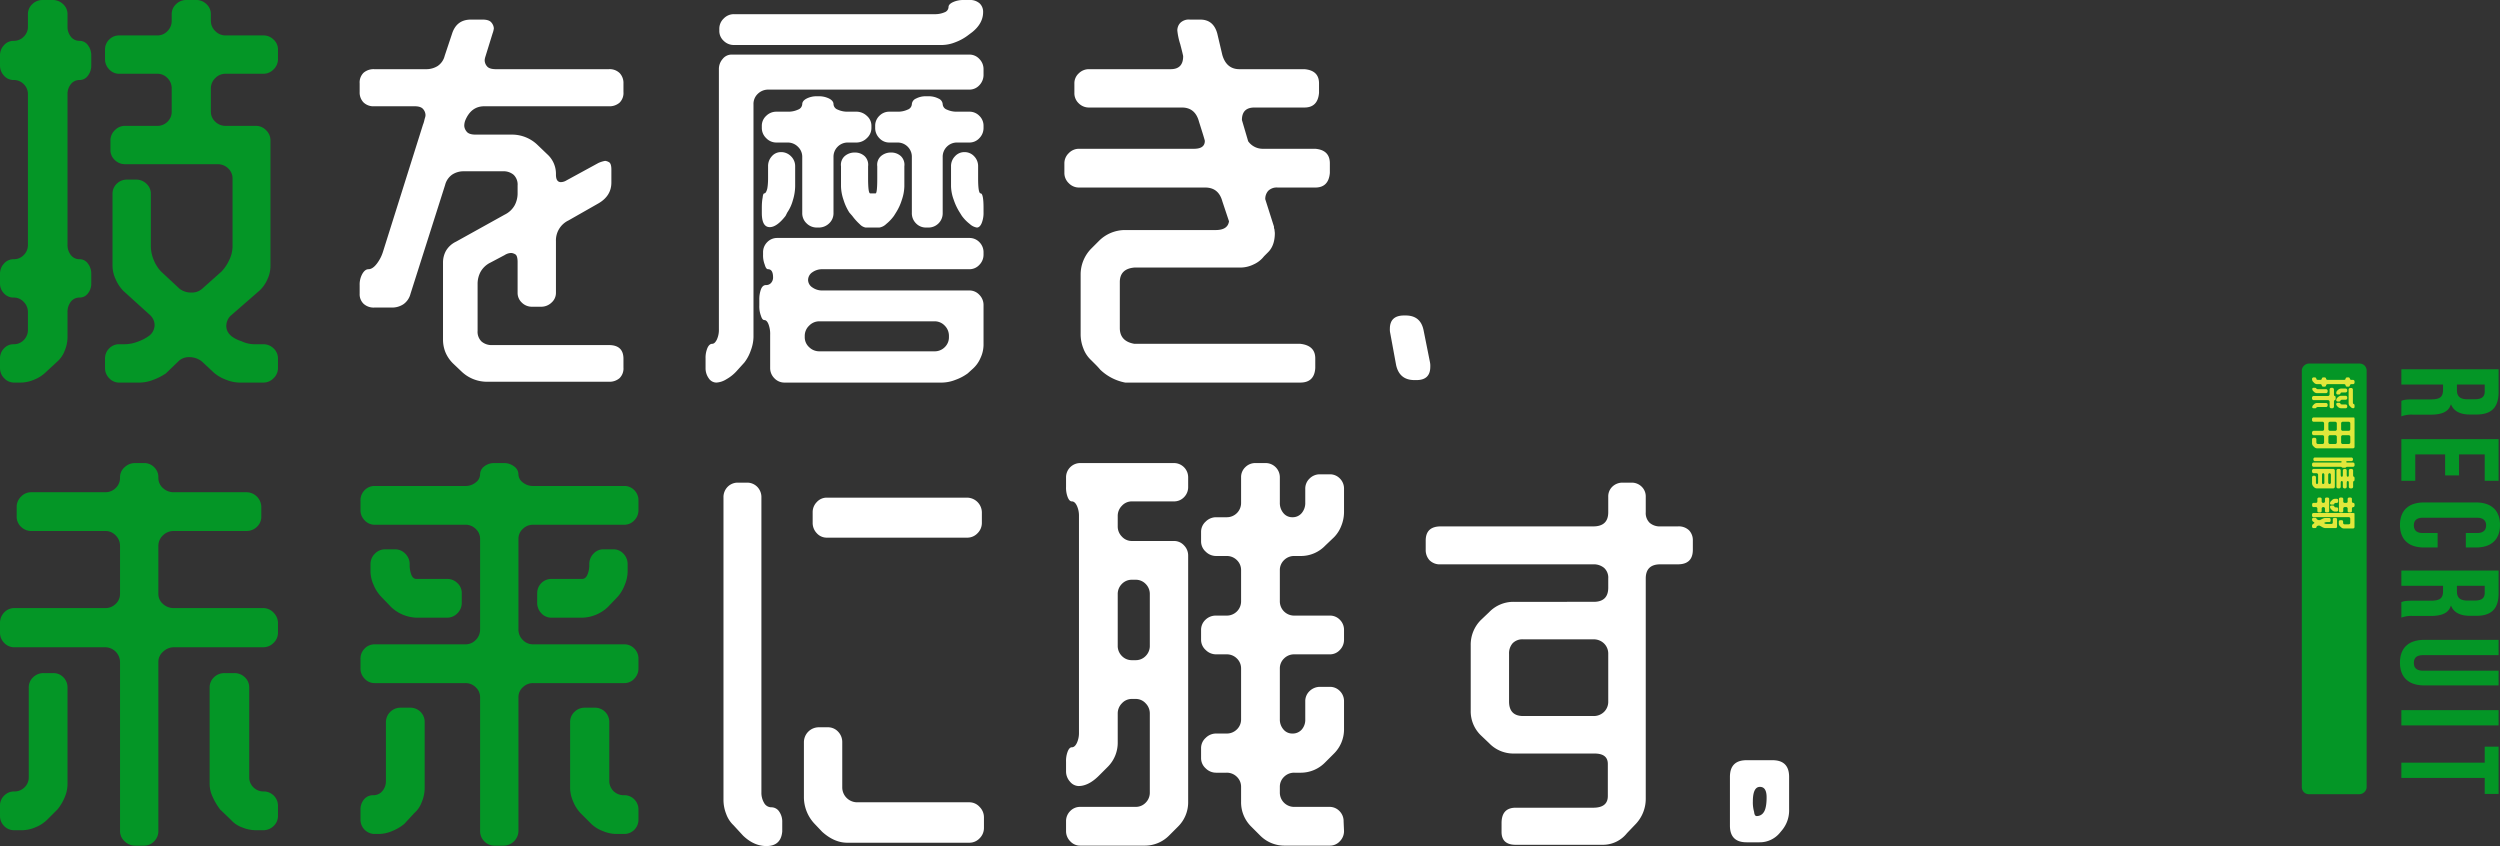
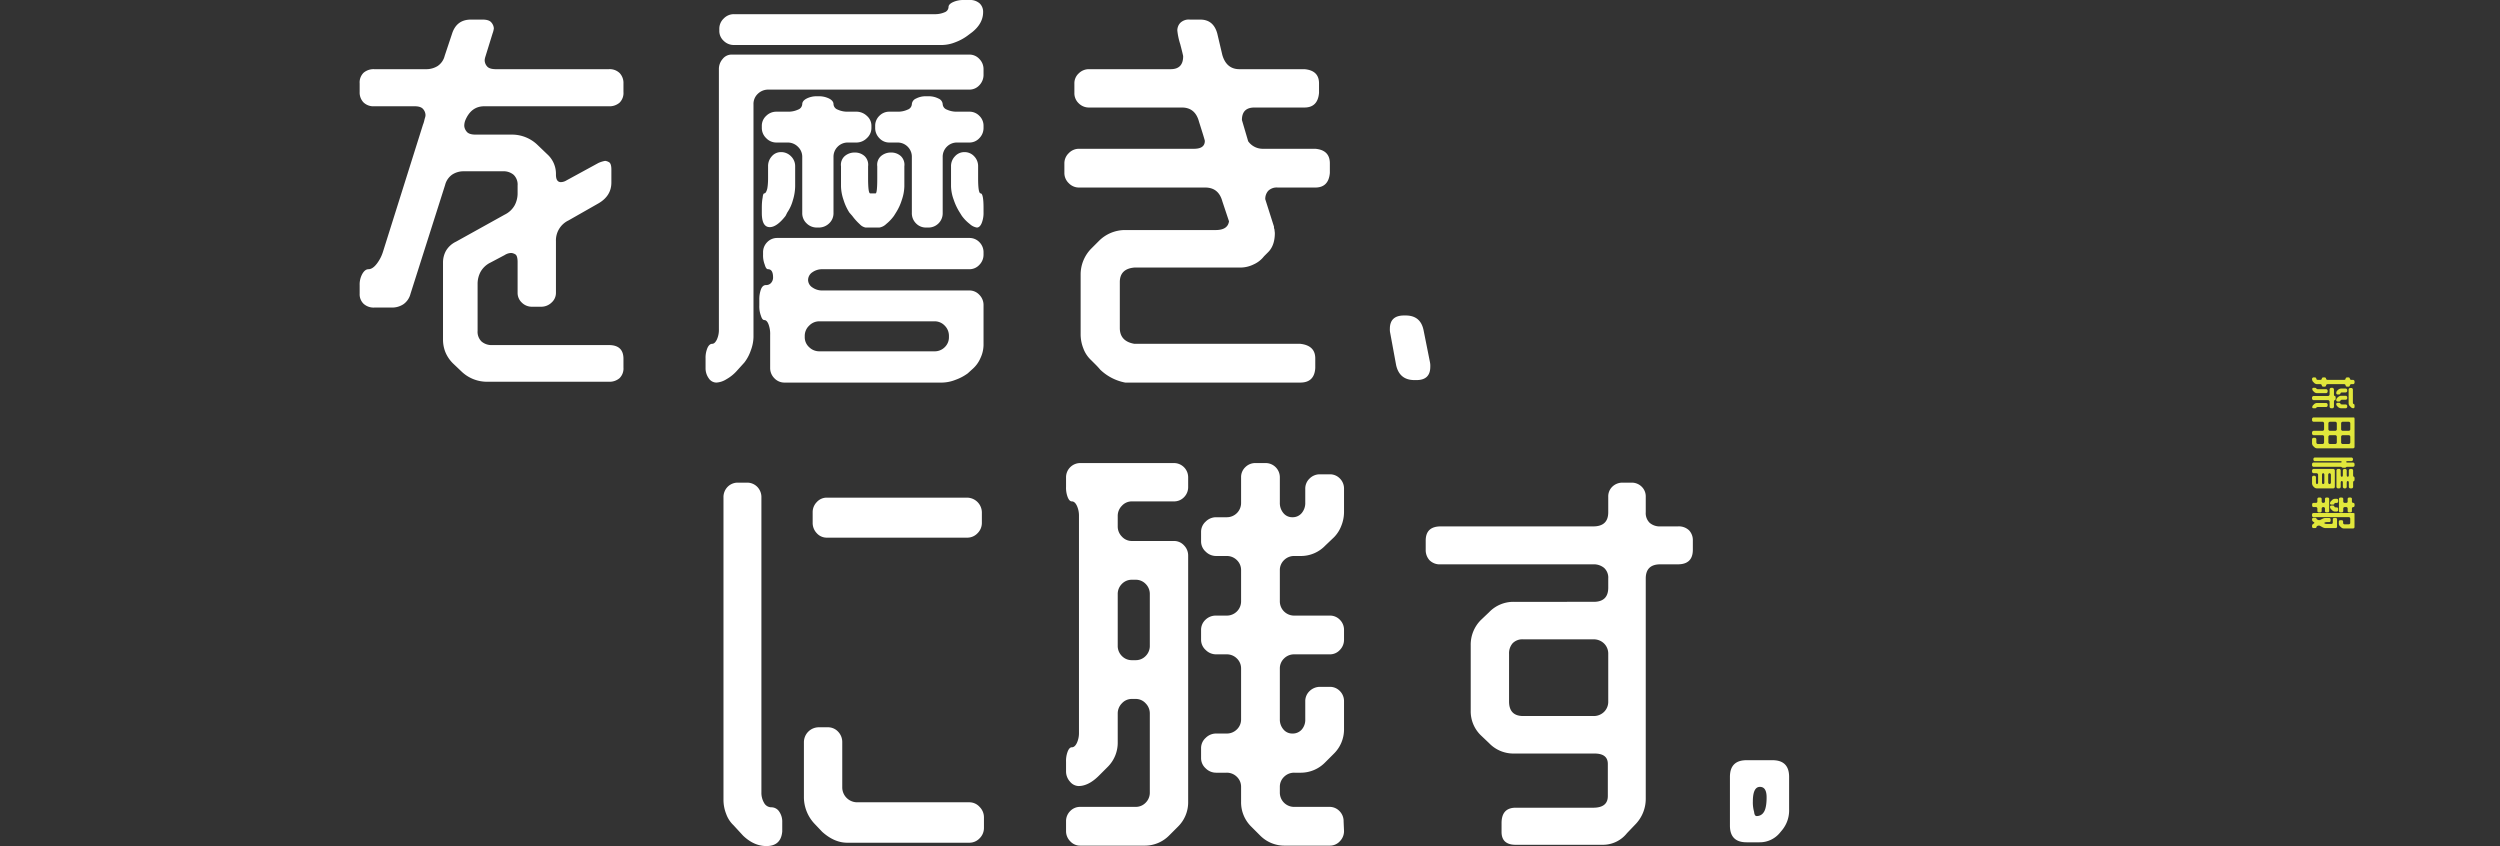
<svg xmlns="http://www.w3.org/2000/svg" id="コンポーネント_10_1" data-name="コンポーネント 10 – 1" width="1079.78" height="365.42" viewBox="0 0 1079.78 365.42">
  <rect x="0" y="0" width="1079.78" height="365.42" fill="#333333" stroke="none" />
  <g id="グループ_602" data-name="グループ 602" transform="translate(-258.82 -498.48)">
    <g id="グループ_57" data-name="グループ 57" transform="translate(2248 345.5) rotate(90)">
-       <path id="パス_18187" data-name="パス 18187" d="M2.46,0h6.6V-18h2.28c3,0,4.14,1.26,4.14,5.16v7.68c0,3.42.24,4.08.6,5.16H22.8a12.369,12.369,0,0,1-.72-5.1v-7.38c0-4.74-1.08-7.86-4.38-8.88v-.12c2.94-1.2,4.32-3.96,4.32-8.28v-2.58c0-6.48-2.94-9.66-9.78-9.66H2.46Zm6.6-24V-36h3c2.34,0,3.36,1.32,3.36,4.32v3.24c0,3.36-1.5,4.44-3.96,4.44ZM32.64,0h18V-6H39.24V-18.9H48.3v-6H39.24V-36h11.4v-6h-18ZM69.72.6c6.36,0,9.72-3.84,9.72-10.32v-5.94H73.2v6.42c0,2.76-1.32,3.84-3.3,3.84s-3.3-1.08-3.3-3.84V-32.7c0-2.76,1.32-3.9,3.3-3.9s3.3,1.14,3.3,3.9v4.86h6.24v-4.44c0-6.48-3.36-10.32-9.72-10.32S60-38.76,60-32.28V-9.72C60-3.24,63.36.6,69.72.6ZM89.4,0H96V-18h2.28c3,0,4.14,1.26,4.14,5.16v7.68c0,3.42.24,4.08.6,5.16h6.72a12.369,12.369,0,0,1-.72-5.1v-7.38c0-4.74-1.08-7.86-4.38-8.88v-.12c2.94-1.2,4.32-3.96,4.32-8.28v-2.58c0-6.48-2.94-9.66-9.78-9.66H89.4ZM96-24V-36h3c2.34,0,3.36,1.32,3.36,4.32v3.24c0,3.36-1.5,4.44-3.96,4.44ZM129.18.6c6.48,0,9.84-3.84,9.84-10.56V-42h-6.36V-9.48c0,3-1.26,4.08-3.36,4.08s-3.36-1.08-3.36-4.08V-42h-6.6V-9.96C119.34-3.24,122.7.6,129.18.6ZM149.7,0h6.6V-42h-6.6Zm22.68,0h6.6V-36h6.9v-6h-20.4v6h6.9Z" transform="translate(310 952)" fill="#049626" />
-       <rect id="長方形_48" data-name="長方形 48" width="186" height="28" rx="3" transform="translate(310 967)" fill="#049626" />
-     </g>
+       </g>
    <path id="パス_18188" data-name="パス 18188" d="M2.92,1.58l.52-.5A1.569,1.569,0,0,0,3.76.55,1.72,1.72,0,0,0,3.9-.08V-1.46a.717.717,0,0,1,.17-.48.5.5,0,0,1,.39-.2.475.475,0,0,0,.38-.2A.775.775,0,0,0,5-2.84V-3.3a.745.745,0,0,0-.16-.48.475.475,0,0,0-.38-.2.5.5,0,0,1-.39-.2.745.745,0,0,1-.17-.5v-7.06a.717.717,0,0,1,.17-.48.5.5,0,0,1,.39-.2.468.468,0,0,0,.38-.21A.786.786,0,0,0,5-13.12v-.44a.775.775,0,0,0-.16-.5.475.475,0,0,0-.38-.2.5.5,0,0,1-.39-.21.756.756,0,0,1-.17-.49v-.64a.655.655,0,0,0-.2-.48.655.655,0,0,0-.48-.2H2.76a.678.678,0,0,0-.5.2.655.655,0,0,0-.2.48v.64a.786.786,0,0,1-.16.49.468.468,0,0,1-.38.21.475.475,0,0,0-.38.2.775.775,0,0,0-.16.5v.44a.786.786,0,0,0,.16.49.468.468,0,0,0,.38.21.475.475,0,0,1,.38.2.745.745,0,0,1,.16.48v7.06a.775.775,0,0,1-.16.5.475.475,0,0,1-.38.2.475.475,0,0,0-.38.2.745.745,0,0,0-.16.48v.46a.775.775,0,0,0,.16.5.475.475,0,0,0,.38.2.475.475,0,0,1,.38.2.745.745,0,0,1,.16.48v1a.775.775,0,0,1-.16.5.475.475,0,0,1-.38.2.475.475,0,0,0-.38.2.775.775,0,0,0-.16.5v.44a.688.688,0,0,0,.2.49.639.639,0,0,0,.48.21h.08a1.76,1.76,0,0,0,.65-.14A1.283,1.283,0,0,0,2.92,1.58Zm6.1-.2a.688.688,0,0,0,.2.49.662.662,0,0,0,.5.21h.42a.618.618,0,0,0,.46-.21.688.688,0,0,0,.2-.49V-4.8a.672.672,0,0,1,.21-.49.672.672,0,0,1,.49-.21h2.12a.672.672,0,0,0,.49-.21.672.672,0,0,0,.21-.49v-.46a.7.7,0,0,0-.21-.5.657.657,0,0,0-.49-.22H11.5a1.113,1.113,0,0,1-.5-.1.3.3,0,0,1-.2-.26.317.317,0,0,0-.2-.27.939.939,0,0,0-.46-.11H9.72a1.028,1.028,0,0,0-.5.11.317.317,0,0,0-.2.27.3.3,0,0,1-.2.26,1.063,1.063,0,0,1-.48.1H6.24a.744.744,0,0,0-.53.22.676.676,0,0,0-.23.5v.46a.645.645,0,0,0,.23.49.763.763,0,0,0,.53.21h2.1a.639.639,0,0,1,.48.21.688.688,0,0,1,.2.49Zm-3.04.6a1.358,1.358,0,0,0,.96-.46l.34-.34A1.69,1.69,0,0,0,7.64.62a1.685,1.685,0,0,0,.14-.64V-3.96a.662.662,0,0,0-.21-.5.712.712,0,0,0-.51-.2H6.78a.678.678,0,0,0-.5.2.678.678,0,0,0-.2.5V-.48a1.288,1.288,0,0,1-.1.5q-.08.2-.2.2t-.2.2a1.288,1.288,0,0,0-.1.5v.46Q5.48,1.98,5.98,1.98Zm6.56-.8.34.34a1.368,1.368,0,0,0,.94.48q.5,0,.5-.62V.92a1.768,1.768,0,0,0-.06-.5q-.08-.2-.18-.2-.16,0-.23-.2a1.531,1.531,0,0,1-.07-.5V-3.96a.662.662,0,0,0-.21-.5.688.688,0,0,0-.49-.2h-.3a.738.738,0,0,0-.53.2.662.662,0,0,0-.21.5V-.02a1.685,1.685,0,0,0,.14.64A1.69,1.69,0,0,0,12.54,1.18Zm.82-15.4.48-.46a1.562,1.562,0,0,0,.46-1.02q0-.58-.68-.58h-.44a1.113,1.113,0,0,0-.5.1.3.3,0,0,0-.2.26.3.3,0,0,1-.2.26,1.113,1.113,0,0,1-.5.1H6.26a.688.688,0,0,0-.49.2.662.662,0,0,0-.21.5v.44a.662.662,0,0,0,.21.5.688.688,0,0,0,.49.2h5.92a1.76,1.76,0,0,0,.65-.14A1.283,1.283,0,0,0,13.36-14.22ZM6.62-8.86a1.492,1.492,0,0,0,1.08.48.592.592,0,0,0,.66-.68V-9.5a.861.861,0,0,0-.13-.48.371.371,0,0,0-.31-.2.369.369,0,0,1-.31-.21.912.912,0,0,1-.13-.49v-1.54a.672.672,0,0,0-.21-.49.672.672,0,0,0-.49-.21H6.5a.672.672,0,0,0-.49.21.672.672,0,0,0-.21.49v1.92a1.915,1.915,0,0,0,.13.64,1.721,1.721,0,0,0,.33.58ZM9.38-9.3l.36.44a1.5,1.5,0,0,0,.53.35,1.536,1.536,0,0,0,.57.15.5.5,0,0,0,.39-.2.745.745,0,0,0,.17-.5V-9.5a1.049,1.049,0,0,0-.1-.49.3.3,0,0,0-.26-.19q-.16,0-.28-.21a.971.971,0,0,1-.12-.49v-1.54a.688.688,0,0,0-.2-.49.763.763,0,0,0-.58-.21H9.62a.662.662,0,0,0-.5.21.688.688,0,0,0-.2.49v1.92a1.876,1.876,0,0,0,.13.65A1.509,1.509,0,0,0,9.38-9.3Zm3.12.94a1.2,1.2,0,0,0,.52-.15,1.6,1.6,0,0,0,.48-.35l.38-.42a1.967,1.967,0,0,0,.31-.58,1.915,1.915,0,0,0,.13-.64v-1.92a.688.688,0,0,0-.2-.49.662.662,0,0,0-.5-.21h-.26a.672.672,0,0,0-.49.21.672.672,0,0,0-.21.49v1.54a1.113,1.113,0,0,1-.1.5.3.3,0,0,1-.26.2.277.277,0,0,0-.25.19,1.149,1.149,0,0,0-.09.49v.44a.775.775,0,0,0,.16.5A.475.475,0,0,0,12.5-8.36ZM18.96,2.08h.48a.662.662,0,0,0,.5-.21.688.688,0,0,0,.2-.49v-3.8a.688.688,0,0,1,.2-.49.662.662,0,0,1,.5-.21h2.54a.639.639,0,0,1,.48.21.688.688,0,0,1,.2.49v3.8a.657.657,0,0,0,.22.49.7.7,0,0,0,.5.21h.46a.672.672,0,0,0,.49-.21.672.672,0,0,0,.21-.49v-3.8a.688.688,0,0,1,.2-.49.639.639,0,0,1,.48-.21h2.44a.662.662,0,0,1,.5.21.688.688,0,0,1,.2.49V-.48a.678.678,0,0,1-.2.5.678.678,0,0,1-.5.2H27.74a.655.655,0,0,0-.48.2.678.678,0,0,0-.2.5v.46a.688.688,0,0,0,.2.49.639.639,0,0,0,.48.21h1.7a1.685,1.685,0,0,0,.64-.14,1.69,1.69,0,0,0,.56-.36l.5-.52a1.4,1.4,0,0,0,.34-.53,1.72,1.72,0,0,0,.14-.63V-15.6a.693.693,0,0,0-.18-.48.591.591,0,0,0-.46-.2H18.96a1.292,1.292,0,0,0-.48.08q-.2.08-.2.2V1.38a.688.688,0,0,0,.2.49A.639.639,0,0,0,18.96,2.08Zm1.18-13.26v-2.56a.688.688,0,0,1,.2-.49.662.662,0,0,1,.5-.21h2.54a.639.639,0,0,1,.48.21.688.688,0,0,1,.2.49v2.56a.678.678,0,0,1-.2.5.655.655,0,0,1-.48.2H20.84a.678.678,0,0,1-.5-.2A.678.678,0,0,1,20.14-11.18Zm6.48.7a.655.655,0,0,1-.48-.2.678.678,0,0,1-.2-.5v-2.56a.688.688,0,0,1,.2-.49.639.639,0,0,1,.48-.21h2.44a.662.662,0,0,1,.5.21.688.688,0,0,1,.2.49v2.56a.678.678,0,0,1-.2.5.678.678,0,0,1-.5.2Zm-6.48,4.8V-7.92a.688.688,0,0,1,.2-.49.662.662,0,0,1,.5-.21h2.54a.639.639,0,0,1,.48.21.688.688,0,0,1,.2.49v2.24a.678.678,0,0,1-.2.5.655.655,0,0,1-.48.2H20.84a.678.678,0,0,1-.5-.2A.678.678,0,0,1,20.14-5.68Zm6.48.7a.655.655,0,0,1-.48-.2.678.678,0,0,1-.2-.5V-7.92a.688.688,0,0,1,.2-.49.639.639,0,0,1,.48-.21h2.44a.662.662,0,0,1,.5.21.688.688,0,0,1,.2.49v2.24a.678.678,0,0,1-.2.5.678.678,0,0,1-.5.2ZM36.26,1.5h.2a.678.678,0,0,0,.5-.2.655.655,0,0,0,.2-.48V-10.06a1.113,1.113,0,0,1,.1-.5q.1-.18.2-.18.14,0,.22.18a1.176,1.176,0,0,1,.08.5V1.38a.688.688,0,0,0,.2.49.662.662,0,0,0,.5.21h.46a.639.639,0,0,0,.48-.21.688.688,0,0,0,.2-.49V-10.06q0-.7.2-.7.08,0,.14-.2a1.9,1.9,0,0,0,.06-.5v-.46a1.768,1.768,0,0,0-.06-.5q-.06-.2-.14-.2-.2,0-.2-.7V-15.6a.655.655,0,0,0-.2-.48.655.655,0,0,0-.48-.2h-.46a.678.678,0,0,0-.5.2.655.655,0,0,0-.2.48v2.28a1.176,1.176,0,0,1-.08.5q-.08.18-.22.18-.12,0-.2-.2a1.063,1.063,0,0,1-.1-.48V-14.9a.688.688,0,0,0-.2-.49.662.662,0,0,0-.5-.21h-.2a.639.639,0,0,0-.48.21.688.688,0,0,0-.2.49V.82a.655.655,0,0,0,.2.48A.655.655,0,0,0,36.26,1.5ZM41.2-8.46h7.04a.639.639,0,0,0,.48-.21.688.688,0,0,0,.2-.49v-.46a.655.655,0,0,0-.2-.48.655.655,0,0,0-.48-.2h-1.8a.9.9,0,0,1-.5-.13.4.4,0,0,1-.2-.35.355.355,0,0,1,.2-.33,1.028,1.028,0,0,1,.5-.11h1.8a.626.626,0,0,0,.48-.22.723.723,0,0,0,.2-.5v-.26a.678.678,0,0,0-.2-.5.655.655,0,0,0-.48-.2h-1.8a.912.912,0,0,1-.49-.13.369.369,0,0,1-.21-.31.377.377,0,0,1,.2-.34.957.957,0,0,1,.5-.12h1.8a.639.639,0,0,0,.48-.21.712.712,0,0,0,.2-.51v-.44a.678.678,0,0,0-.2-.5.655.655,0,0,0-.48-.2h-1.8a1.128,1.128,0,0,1-.49-.1q-.21-.1-.21-.22,0-.14-.2-.22a1.292,1.292,0,0,0-.48-.08h-.48a1.292,1.292,0,0,0-.48.08q-.2.08-.2.22,0,.12-.21.22a1.179,1.179,0,0,1-.51.1H41.2a.655.655,0,0,0-.48.2.678.678,0,0,0-.2.5v.44a.712.712,0,0,0,.2.51.639.639,0,0,0,.48.21h1.98a1,1,0,0,1,.52.12.377.377,0,0,1,.2.34.369.369,0,0,1-.21.31.951.951,0,0,1-.51.13H41.2a.655.655,0,0,0-.48.2.678.678,0,0,0-.2.5v.26a.723.723,0,0,0,.2.5.626.626,0,0,0,.48.22h1.98a1.075,1.075,0,0,1,.52.11.355.355,0,0,1,.2.33.4.4,0,0,1-.21.35.951.951,0,0,1-.51.13H41.2a.655.655,0,0,0-.48.2.655.655,0,0,0-.2.48v.46a.688.688,0,0,0,.2.49A.639.639,0,0,0,41.2-8.46Zm6.76,10.1.42-.4a1.962,1.962,0,0,0,.39-.56,1.457,1.457,0,0,0,.15-.62V-7.08a.655.655,0,0,0-.2-.48.655.655,0,0,0-.48-.2H41.2a.655.655,0,0,0-.48.2.655.655,0,0,0-.2.48V1.38a.688.688,0,0,0,.2.49.639.639,0,0,0,.48.21h.48a.639.639,0,0,0,.48-.21.688.688,0,0,0,.2-.49V.16a.672.672,0,0,1,.21-.49.672.672,0,0,1,.49-.21h3.32a.777.777,0,0,1,.48.15.419.419,0,0,1,.2.33.384.384,0,0,1-.2.33.861.861,0,0,1-.48.13H44.16a.678.678,0,0,0-.5.2.655.655,0,0,0-.2.48v.3a.688.688,0,0,0,.2.49.662.662,0,0,0,.5.21h2.58a1.833,1.833,0,0,0,.63-.13A2.332,2.332,0,0,0,47.96,1.64Zm-5.6-7.12a.522.522,0,0,1,.21-.4.73.73,0,0,1,.49-.18h3.32a.693.693,0,0,1,.48.18.531.531,0,0,1,.2.4.52.52,0,0,1-.2.41.717.717,0,0,1-.48.17H43.06a.756.756,0,0,1-.49-.17A.512.512,0,0,1,42.36-5.48Zm0,2.76a.443.443,0,0,1,.21-.37.821.821,0,0,1,.49-.15h3.32a.628.628,0,0,1,.49.14.5.5,0,0,1,.17.38.474.474,0,0,1-.17.37.653.653,0,0,1-.49.13H43.06a.851.851,0,0,1-.5-.14A.423.423,0,0,1,42.36-2.72ZM53.48-9.54h5.24a.559.559,0,0,0,.41-.17.583.583,0,0,0,.17-.43v-.66a.592.592,0,0,0-.17-.42.544.544,0,0,0-.41-.18H57.6a.576.576,0,0,1-.42-.18.6.6,0,0,1-.18-.44v-.66a.59.59,0,0,1,.18-.45.592.592,0,0,1,.42-.17h1.12a.544.544,0,0,0,.41-.18.592.592,0,0,0,.17-.42v-.66a.55.55,0,0,0-.17-.42.577.577,0,0,0-.41-.16H57.6a.592.592,0,0,1-.42-.17.544.544,0,0,1-.18-.41.523.523,0,0,0-.18-.39.617.617,0,0,0-.44-.17h-.62a.57.57,0,0,0-.4.17.523.523,0,0,0-.18.39.559.559,0,0,1-.17.41.559.559,0,0,1-.41.17H53.48a.612.612,0,0,0-.42.16.535.535,0,0,0-.18.42v.66a.576.576,0,0,0,.18.42.576.576,0,0,0,.42.18H54.6a.559.559,0,0,1,.41.17.608.608,0,0,1,.17.45v.66a.617.617,0,0,1-.17.44.544.544,0,0,1-.41.18H53.48a.576.576,0,0,0-.42.18.576.576,0,0,0-.18.42v.66a.566.566,0,0,0,.18.43A.592.592,0,0,0,53.48-9.54ZM65.22-9.9l.58-.64a1.409,1.409,0,0,0,.3-.48,1.514,1.514,0,0,0,.12-.56v-4.08a.592.592,0,0,0-.17-.42.566.566,0,0,0-.43-.18h-5.8q-.1,0-.18.18a1.026,1.026,0,0,0-.08.42V1.44a.664.664,0,0,0,.17.44.52.52,0,0,0,.41.2h.62a.52.52,0,0,0,.41-.2.664.664,0,0,0,.17-.44V-13.78a.653.653,0,0,1,.17-.45.552.552,0,0,1,.43-.19h1.9a.54.54,0,0,1,.43.2.664.664,0,0,1,.17.44v1.82a.628.628,0,0,1-.17.43.552.552,0,0,1-.43.19h-.58a.592.592,0,0,0-.42.17.566.566,0,0,0-.18.43v.66a.576.576,0,0,0,.18.42.576.576,0,0,0,.42.18h.94a1.378,1.378,0,0,0,.54-.13A1.793,1.793,0,0,0,65.22-9.9ZM54.42-6.12a1.338,1.338,0,0,0,.96.44q.54,0,.54-.64v-.6a.894.894,0,0,0-.1-.44.285.285,0,0,0-.24-.18.317.317,0,0,1-.27-.18.789.789,0,0,1-.11-.42v-.44a.617.617,0,0,0-.17-.44.566.566,0,0,0-.43-.18H54a.544.544,0,0,0-.41.18.617.617,0,0,0-.17.44v.8a1.63,1.63,0,0,0,.12.56,1.59,1.59,0,0,0,.28.5Zm2.48.44a1.28,1.28,0,0,0,.54-.13,1.589,1.589,0,0,0,.46-.31l.58-.6a1.511,1.511,0,0,0,.31-.49,1.486,1.486,0,0,0,.13-.57v-.8a.6.6,0,0,0-.18-.44.576.576,0,0,0-.42-.18h-.6a.566.566,0,0,0-.43.18.617.617,0,0,0-.17.44v.44a.739.739,0,0,1-.12.42.339.339,0,0,1-.28.18.317.317,0,0,0-.27.18.829.829,0,0,0-.11.44v.6a.635.635,0,0,0,.17.47A.536.536,0,0,0,56.9-5.68ZM65.08-.34V-.38a1.193,1.193,0,0,1,.06-1.06l.62-1.1a3.182,3.182,0,0,0,.21-.56,2.107,2.107,0,0,0,.09-.56V-8.12a.583.583,0,0,0-.17-.43.559.559,0,0,0-.41-.17h-3.2a.592.592,0,0,0-.42.17.566.566,0,0,0-.18.43v.62a.6.6,0,0,0,.18.44.576.576,0,0,0,.42.18h1.4a.583.583,0,0,1,.43.17.583.583,0,0,1,.17.43v1.9a3.072,3.072,0,0,1-.05.54,1.49,1.49,0,0,1-.15.46q-.1.16-.22.16-.08,0-.18-.16a1.5,1.5,0,0,1-.15-.47,3.141,3.141,0,0,1-.05-.53v-.96a.612.612,0,0,0-.16-.42.535.535,0,0,0-.42-.18h-.62a.554.554,0,0,0-.4.18.576.576,0,0,0-.18.42v1.68a2.328,2.328,0,0,0,.09.58,2.537,2.537,0,0,0,.21.56l.52,1a1.2,1.2,0,0,1,.11.5,1.221,1.221,0,0,1-.11.56l-.06.12a1.651,1.651,0,0,1-.28.38A.439.439,0,0,1,61.9.2q-.1,0-.2.16a1.055,1.055,0,0,0-.08.46v.62a.664.664,0,0,0,.17.44.54.54,0,0,0,.43.2h.24a.966.966,0,0,0,.51-.17,1.089,1.089,0,0,0,.39-.39l.1-.2a.34.34,0,0,1,.32-.23.384.384,0,0,1,.32.25l.1.18a1.136,1.136,0,0,0,.37.39.871.871,0,0,0,.49.17h.42a.52.52,0,0,0,.41-.2.664.664,0,0,0,.17-.44V.82q0-.62-.36-.62a.53.53,0,0,1-.32-.15A1.193,1.193,0,0,1,65.08-.34Zm-11.6.12H54.6a.559.559,0,0,1,.41.17.583.583,0,0,1,.17.43V1.42a.6.6,0,0,0,.18.44.554.554,0,0,0,.4.18h.62A.615.615,0,0,0,57,1.42V.38a.566.566,0,0,1,.18-.43.592.592,0,0,1,.42-.17h1.12a.544.544,0,0,0,.41-.18.617.617,0,0,0,.17-.44v-.62a.617.617,0,0,0-.17-.44.544.544,0,0,0-.41-.18H57.6a.561.561,0,0,1-.42-.19A.609.609,0,0,1,57-2.7v-.18a.609.609,0,0,1,.18-.43.561.561,0,0,1,.42-.19h1.12a.559.559,0,0,0,.41-.17.583.583,0,0,0,.17-.43v-.62a.583.583,0,0,0-.17-.43.559.559,0,0,0-.41-.17H53.48a.592.592,0,0,0-.42.17.566.566,0,0,0-.18.43v.62a.566.566,0,0,0,.18.43.592.592,0,0,0,.42.17H54.6a.531.531,0,0,1,.41.19.628.628,0,0,1,.17.43v.18a.628.628,0,0,1-.17.43.531.531,0,0,1-.41.19H53.48a.576.576,0,0,0-.42.18.6.6,0,0,0-.18.44v.62a.6.6,0,0,0,.18.44A.576.576,0,0,0,53.48-.22Z" transform="translate(1259.5 660.5) rotate(90)" fill="#e1e73b" />
  </g>
  <g id="グループ_854" data-name="グループ 854" transform="translate(-158.82 -498.48)">
    <path id="パス_18189" data-name="パス 18189" d="M267.3-76.14l-13.86,7.56a4.769,4.769,0,0,1-2.34.72q-2.16,0-2.16-3.24a11.351,11.351,0,0,0-3.78-8.82l-4.32-4.14a15.875,15.875,0,0,0-10.8-4.32H214.2q-2.88,0-3.87-1.35a4.269,4.269,0,0,1-.99-2.43,6.559,6.559,0,0,1,.09-1.08,7.11,7.11,0,0,1,.27-1.08q2.52-6.3,8.28-6.3H271.8a6.629,6.629,0,0,0,4.59-1.53,5.845,5.845,0,0,0,1.71-4.59v-3.78a6.151,6.151,0,0,0-1.62-4.41,6.141,6.141,0,0,0-4.68-1.71H223.02q-2.88,0-3.87-1.26a4.076,4.076,0,0,1-.99-2.52,4.171,4.171,0,0,1,.09-.81,8.319,8.319,0,0,1,.27-.99l3.06-9.9a8.838,8.838,0,0,0,.54-2.16,4.269,4.269,0,0,0-.99-2.43q-.99-1.35-3.87-1.35h-5.04q-6.12,0-8.1,5.94l-3.24,9.72a7.391,7.391,0,0,1-3.06,4.41,9.31,9.31,0,0,1-5.04,1.35H170.46a6.628,6.628,0,0,0-4.59,1.53,5.845,5.845,0,0,0-1.71,4.59v3.78a6.151,6.151,0,0,0,1.62,4.41,6.141,6.141,0,0,0,4.68,1.71h17.46q2.7,0,3.69,1.26a4.076,4.076,0,0,1,.99,2.52,3.4,3.4,0,0,1-.18,1.08,13.911,13.911,0,0,0-.36,1.35,11.127,11.127,0,0,1-.54,1.71L174.24-37.8a16.617,16.617,0,0,1-2.7,5.22q-1.8,2.34-3.6,2.34-1.44,0-2.61,1.98a9.4,9.4,0,0,0-1.17,4.86v3.78a5.671,5.671,0,0,0,1.71,4.32,6.4,6.4,0,0,0,4.59,1.62h7.56a8.873,8.873,0,0,0,5.04-1.44,7.8,7.8,0,0,0,3.06-4.5L201.06-66.6a7.8,7.8,0,0,1,3.06-4.5,8.873,8.873,0,0,1,5.04-1.44h16.92a6.629,6.629,0,0,1,4.59,1.53,5.845,5.845,0,0,1,1.71,4.59V-63a10.993,10.993,0,0,1-1.26,5.13,9.813,9.813,0,0,1-4.32,4.05l-21.06,11.7a10,10,0,0,0-4.32,3.96,10.467,10.467,0,0,0-1.26,5.04V.18a14.862,14.862,0,0,0,.99,5.31,14.813,14.813,0,0,0,3.51,5.13l3.6,3.42a15.875,15.875,0,0,0,10.8,4.32H271.8a6.629,6.629,0,0,0,4.59-1.53,5.845,5.845,0,0,0,1.71-4.59V8.46q0-5.94-6.3-5.94H221.4A6.629,6.629,0,0,1,216.81.99,5.845,5.845,0,0,1,215.1-3.6V-23.94a10.993,10.993,0,0,1,1.26-5.13,9.813,9.813,0,0,1,4.32-4.05l6.12-3.24a5.4,5.4,0,0,1,2.88-.9,4.145,4.145,0,0,1,1.62.54q1.08.54,1.08,3.42v13.32a5.691,5.691,0,0,0,1.8,4.14,6.105,6.105,0,0,0,4.5,1.8h3.78a6.411,6.411,0,0,0,4.59-1.8,5.566,5.566,0,0,0,1.89-4.14V-42.3a9.534,9.534,0,0,1,5.4-9l12.96-7.38q5.58-3.24,5.58-9v-5.58q0-2.7-1.08-3.24a4.144,4.144,0,0,0-1.62-.54A12.65,12.65,0,0,0,267.3-76.14Zm52.2-57.06a5.755,5.755,0,0,0,1.89,4.32,6.194,6.194,0,0,0,4.41,1.8h89.82a16.164,16.164,0,0,0,5.76-1.17,21.384,21.384,0,0,0,5.22-2.79l2.16-1.62q4.68-3.78,4.68-8.64a4.95,4.95,0,0,0-1.53-3.78,6.2,6.2,0,0,0-4.41-1.44h-2.52a10.762,10.762,0,0,0-4.5.9q-1.98.9-1.98,2.16a2.493,2.493,0,0,1-1.71,2.25,10.34,10.34,0,0,1-4.41.81H325.8a6.044,6.044,0,0,0-4.41,1.89,6.044,6.044,0,0,0-1.89,4.41ZM318.24,18.72a9.112,9.112,0,0,0,4.32-1.44,17.544,17.544,0,0,0,4.32-3.42l3.42-3.78a17.7,17.7,0,0,0,2.79-5.22A17.234,17.234,0,0,0,334.26-.9V-101.52a5.957,5.957,0,0,1,1.89-4.5,6.411,6.411,0,0,1,4.59-1.8H427.5a5.755,5.755,0,0,0,4.32-1.89,6.411,6.411,0,0,0,1.8-4.59v-2.34a6.194,6.194,0,0,0-1.8-4.41,5.755,5.755,0,0,0-4.32-1.89H324.72a4.856,4.856,0,0,0-3.78,1.89,6.567,6.567,0,0,0-1.62,4.41V-4.32a10.018,10.018,0,0,1-.9,4.5q-.9,1.8-1.98,1.8-1.26,0-2.07,1.8a10.976,10.976,0,0,0-.81,4.5v4.14a7.39,7.39,0,0,0,1.35,4.41A3.986,3.986,0,0,0,318.24,18.72Zm37.08-73.26a5.957,5.957,0,0,0,1.89,4.5,6.194,6.194,0,0,0,4.41,1.8h.72a6.411,6.411,0,0,0,4.59-1.8,5.957,5.957,0,0,0,1.89-4.5V-78.66a6.105,6.105,0,0,1,1.8-4.5,6.105,6.105,0,0,1,4.5-1.8h3.6a6.344,6.344,0,0,0,4.5-1.89,5.915,5.915,0,0,0,1.98-4.41v-.9a5.638,5.638,0,0,0-1.98-4.32,6.507,6.507,0,0,0-4.5-1.8h-3.6a10.018,10.018,0,0,1-4.5-.9,2.675,2.675,0,0,1-1.8-2.34q0-1.44-1.89-2.43a9.789,9.789,0,0,0-4.59-.99h-.72a9.373,9.373,0,0,0-4.41.99q-1.89.99-1.89,2.43a2.675,2.675,0,0,1-1.8,2.34,10.018,10.018,0,0,1-4.5.9h-4.86a6.194,6.194,0,0,0-4.41,1.8,5.755,5.755,0,0,0-1.89,4.32v.9a6.044,6.044,0,0,0,1.89,4.41,6.044,6.044,0,0,0,4.41,1.89h4.86a6.194,6.194,0,0,1,4.41,1.8,5.957,5.957,0,0,1,1.89,4.5Zm47.34,0a6.106,6.106,0,0,0,1.8,4.5,5.892,5.892,0,0,0,4.32,1.8h.9a6.105,6.105,0,0,0,4.5-1.8,6.105,6.105,0,0,0,1.8-4.5V-78.66a6.106,6.106,0,0,1,1.8-4.5,6.105,6.105,0,0,1,4.5-1.8h5.22a5.755,5.755,0,0,0,4.32-1.89,6.194,6.194,0,0,0,1.8-4.41v-.9a5.892,5.892,0,0,0-1.8-4.32,5.892,5.892,0,0,0-4.32-1.8h-5.22a10.018,10.018,0,0,1-4.5-.9,2.675,2.675,0,0,1-1.8-2.34,2.85,2.85,0,0,0-1.8-2.43,9.248,9.248,0,0,0-4.5-.99h-.9a8.84,8.84,0,0,0-4.32.99,2.85,2.85,0,0,0-1.8,2.43,2.675,2.675,0,0,1-1.8,2.34,10.018,10.018,0,0,1-4.5.9h-3.42a5.892,5.892,0,0,0-4.32,1.8,5.892,5.892,0,0,0-1.8,4.32v.9a6.194,6.194,0,0,0,1.8,4.41,5.755,5.755,0,0,0,4.32,1.89h3.42a6.106,6.106,0,0,1,4.5,1.8,6.106,6.106,0,0,1,1.8,4.5Zm-54.54,1.26.72-1.44a17.545,17.545,0,0,0,2.43-5.31,21.364,21.364,0,0,0,.99-6.03V-74.7a5.892,5.892,0,0,0-1.8-4.32,5.892,5.892,0,0,0-4.32-1.8,5.127,5.127,0,0,0-3.96,1.8,6.235,6.235,0,0,0-1.62,4.32v5.22q0,1.26-.09,2.43a17.5,17.5,0,0,1-.27,2.07Q339.66-63,338.94-63q-.54,0-.72,1.8a17.57,17.57,0,0,0-.27,1.98q-.09,1.08-.09,2.52v2.16q0,6.12,3.42,6.12Q344.34-48.42,348.12-53.28Zm76.14,0a17.222,17.222,0,0,0,3.42,3.51,5.9,5.9,0,0,0,3.06,1.53q1.26,0,2.07-1.89a11.637,11.637,0,0,0,.81-4.59V-56.7q0-6.3-1.26-6.3-1.08,0-1.08-6.48V-74.7a6.05,6.05,0,0,0-1.71-4.32,5.6,5.6,0,0,0-4.23-1.8,5.4,5.4,0,0,0-4.05,1.8,6.05,6.05,0,0,0-1.71,4.32v8.64a18,18,0,0,0,1.17,5.85,24.707,24.707,0,0,0,2.61,5.49Zm-48.6-1.44,1.26,1.44a24.337,24.337,0,0,0,3.24,3.6,4.589,4.589,0,0,0,2.52,1.44h5.94a5.522,5.522,0,0,0,2.97-1.53,18.479,18.479,0,0,0,3.33-3.51l.9-1.44a22.355,22.355,0,0,0,2.52-5.49,19.32,19.32,0,0,0,1.08-5.85V-74.7a5.147,5.147,0,0,0-1.53-4.41,6.112,6.112,0,0,0-4.23-1.53,6.45,6.45,0,0,0-4.32,1.53,5.023,5.023,0,0,0-1.62,4.41v5.22q0,6.48-.72,6.48h-2.34q-.9,0-.9-6.48V-74.7a5.147,5.147,0,0,0-1.53-4.41A6.112,6.112,0,0,0,378-80.64a6.45,6.45,0,0,0-4.32,1.53,5.023,5.023,0,0,0-1.62,4.41v8.64a19.319,19.319,0,0,0,1.08,5.85A22.355,22.355,0,0,0,375.66-54.72Zm51.12,69.48,1.98-1.8a13.179,13.179,0,0,0,3.51-4.77,13.7,13.7,0,0,0,1.35-5.67V-14.76a6.194,6.194,0,0,0-1.8-4.41,5.755,5.755,0,0,0-4.32-1.89H364.14a7.289,7.289,0,0,1-4.5-1.35,3.892,3.892,0,0,1-1.8-3.15,4.035,4.035,0,0,1,1.8-3.33,7.289,7.289,0,0,1,4.5-1.35H427.5a5.755,5.755,0,0,0,4.32-1.89,6.194,6.194,0,0,0,1.8-4.41v-.9a6.106,6.106,0,0,0-1.8-4.5,5.892,5.892,0,0,0-4.32-1.8H344.52a5.892,5.892,0,0,0-4.32,1.8,6.106,6.106,0,0,0-1.8,4.5v.9a10.79,10.79,0,0,0,.72,4.32q.54,1.98,1.44,1.98,2.16,0,2.16,3.6a3.456,3.456,0,0,1-.81,2.25,2.747,2.747,0,0,1-2.25.99q-1.44,0-2.16,1.8a12.78,12.78,0,0,0-.72,4.68v2.34a11.352,11.352,0,0,0,.72,4.5q.54,1.8,1.44,1.8,1.08,0,1.8,1.8a11.935,11.935,0,0,1,.72,4.68V12.42a6.194,6.194,0,0,0,1.8,4.41,5.957,5.957,0,0,0,4.5,1.89H415.8a16.493,16.493,0,0,0,5.67-1.17A20.991,20.991,0,0,0,426.78,14.76ZM356.4-.9v-.54a6.044,6.044,0,0,1,1.89-4.41,6.044,6.044,0,0,1,4.41-1.89h49.68a5.957,5.957,0,0,1,4.5,1.89,6.194,6.194,0,0,1,1.8,4.41V-.9a5.892,5.892,0,0,1-1.8,4.32,6.105,6.105,0,0,1-4.5,1.8H362.7a6.194,6.194,0,0,1-4.41-1.8A5.755,5.755,0,0,1,356.4-.9ZM494.82,18.72h75.6q6.12,0,6.48-6.3V8.28q0-5.58-6.48-6.3H498.78q-6.3-1.08-6.3-6.84v-19.8q0-5.76,6.3-6.3h45.9a13.113,13.113,0,0,0,5.58-1.35,11.676,11.676,0,0,0,4.5-3.51l1.8-1.8q2.88-2.88,2.88-8.28l-.18-1.62a1.875,1.875,0,0,1-.18-1.08L555.3-60.48a5.269,5.269,0,0,1,1.26-3.6,5.246,5.246,0,0,1,4.14-1.44h16.2q5.76,0,6.3-6.3v-4.14q0-5.76-6.3-6.3H554.22a7.686,7.686,0,0,1-6.3-3.24l-2.7-9.18q0-5.4,5.4-5.4h21.6q5.76,0,6.3-6.3v-4.14q0-5.58-6.3-6.12H544.14q-5.58,0-7.38-6.12l-2.16-9.18q-1.62-6.12-7.38-6.12h-4.5a5.246,5.246,0,0,0-4.14,1.44,4.793,4.793,0,0,0-1.26,3.24,28.717,28.717,0,0,0,1.26,5.94q1.26,4.86,1.26,5.22,0,5.58-5.4,5.58H479.16a6.194,6.194,0,0,0-4.41,1.8,5.755,5.755,0,0,0-1.89,4.32v4.14a5.957,5.957,0,0,0,1.89,4.5,6.194,6.194,0,0,0,4.41,1.8H519.3q5.76,0,7.38,6.12,2.52,7.92,2.52,8.28,0,3.42-4.68,3.42H474.84a6.044,6.044,0,0,0-4.41,1.89,6.044,6.044,0,0,0-1.89,4.41v4.14a6.044,6.044,0,0,0,1.89,4.41,6.044,6.044,0,0,0,4.41,1.89h54.54q5.76,0,7.38,5.94l2.88,8.64q-.54,3.78-5.76,3.78H494.46a15.972,15.972,0,0,0-10.8,4.5l-3.6,3.6a15.972,15.972,0,0,0-4.5,10.8V-1.98a16.585,16.585,0,0,0,1.17,5.94A13,13,0,0,0,480.06,9l1.98,1.98q1.08,1.08,1.98,2.16A21.286,21.286,0,0,0,494.82,18.72Zm117-7.56q1.44,6.48,7.92,6.48h.9q5.94,0,5.94-5.76a8.245,8.245,0,0,0-.18-2.16l-2.7-13.5q-1.26-6.48-7.74-6.48h-.72q-6.12,0-6.12,5.76a7.245,7.245,0,0,0,.18,1.98ZM325.62,209.9l4.14,4.5q4.68,4.5,10.08,4.5,6.3,0,6.84-6.3v-3.96a7.6,7.6,0,0,0-1.35-4.68,4.035,4.035,0,0,0-3.33-1.8,3.562,3.562,0,0,1-3.15-1.89,8.555,8.555,0,0,1-1.17-4.59V68.42a6.331,6.331,0,0,0-1.8-4.68,6.106,6.106,0,0,0-4.5-1.8H327.6a6.105,6.105,0,0,0-4.5,1.8,6.331,6.331,0,0,0-1.8,4.68V199.1a16.585,16.585,0,0,0,1.17,5.94A12.423,12.423,0,0,0,325.62,209.9Zm38.34,2.88q5.22,4.68,10.8,4.68H427.5a6.044,6.044,0,0,0,4.41-1.89,6.249,6.249,0,0,0,1.89-4.59v-4.5a6.344,6.344,0,0,0-1.89-4.5A5.915,5.915,0,0,0,427.5,200H378.9a6.459,6.459,0,0,1-6.3-6.3V174.08a6.411,6.411,0,0,0-1.8-4.59,5.957,5.957,0,0,0-4.5-1.89h-3.78a6.453,6.453,0,0,0-6.48,6.48v23.94a16.824,16.824,0,0,0,4.5,11.16ZM365.94,85.7H426.6a6.044,6.044,0,0,0,4.41-1.89,6.249,6.249,0,0,0,1.89-4.59v-4.5a6.459,6.459,0,0,0-6.3-6.3H365.94a5.755,5.755,0,0,0-4.32,1.89,6.194,6.194,0,0,0-1.8,4.41v4.5a6.411,6.411,0,0,0,1.8,4.59A5.755,5.755,0,0,0,365.94,85.7ZM475.38,218.72H503.1a14.729,14.729,0,0,0,10.8-4.5l3.6-3.6a14.73,14.73,0,0,0,4.5-10.8V93.44a6.194,6.194,0,0,0-1.8-4.41,5.755,5.755,0,0,0-4.32-1.89H497.7a5.755,5.755,0,0,1-4.32-1.89,6.194,6.194,0,0,1-1.8-4.41v-4.5a6.194,6.194,0,0,1,1.8-4.41,5.755,5.755,0,0,1,4.32-1.89h18.18a5.892,5.892,0,0,0,4.32-1.8,6.105,6.105,0,0,0,1.8-4.5V59.6a6.146,6.146,0,0,0-6.12-6.12h-40.5a6.146,6.146,0,0,0-6.12,6.12v4.14a11.352,11.352,0,0,0,.72,4.5q.72,1.8,1.8,1.8,1.26,0,2.16,1.89a10.153,10.153,0,0,1,.9,4.41v93.6a10.153,10.153,0,0,1-.9,4.41q-.9,1.89-2.16,1.89-1.08,0-1.8,1.8a11.352,11.352,0,0,0-.72,4.5v3.96a6.6,6.6,0,0,0,1.71,4.59,4.962,4.962,0,0,0,3.69,1.89q4.32,0,8.82-4.5l3.6-3.6a14.729,14.729,0,0,0,4.5-10.8V161.66a6.194,6.194,0,0,1,1.8-4.41,5.755,5.755,0,0,1,4.32-1.89h1.62a5.755,5.755,0,0,1,4.32,1.89,6.194,6.194,0,0,1,1.8,4.41v34.02a6.106,6.106,0,0,1-1.8,4.5,5.892,5.892,0,0,1-4.32,1.8H475.38a5.892,5.892,0,0,0-4.32,1.8,6.106,6.106,0,0,0-1.8,4.5v4.14a6.194,6.194,0,0,0,1.8,4.41A5.755,5.755,0,0,0,475.38,218.72Zm73.98-8.1,3.6,3.6a14.729,14.729,0,0,0,10.8,4.5H583.2a5.755,5.755,0,0,0,4.32-1.89,6.194,6.194,0,0,0,1.8-4.41l-.18-4.14a6.105,6.105,0,0,0-1.8-4.5,5.892,5.892,0,0,0-4.32-1.8H567.9a6.152,6.152,0,0,1-6.3-6.3v-2.34a5.892,5.892,0,0,1,1.8-4.32,6.106,6.106,0,0,1,4.5-1.8h2.52a14.729,14.729,0,0,0,10.8-4.5l3.6-3.6a14.73,14.73,0,0,0,4.5-10.8V156.44a6.106,6.106,0,0,0-1.8-4.5,5.892,5.892,0,0,0-4.32-1.8h-4.14a6.411,6.411,0,0,0-4.59,1.8,5.957,5.957,0,0,0-1.89,4.5v7.74a6.364,6.364,0,0,1-1.53,4.41A5.171,5.171,0,0,1,567,170.3a4.862,4.862,0,0,1-3.87-1.8,6.45,6.45,0,0,1-1.53-4.32V142.22a5.892,5.892,0,0,1,1.8-4.32,6.105,6.105,0,0,1,4.5-1.8h15.3a5.755,5.755,0,0,0,4.32-1.89,6.194,6.194,0,0,0,1.8-4.41v-4.14a6.106,6.106,0,0,0-1.8-4.5,5.892,5.892,0,0,0-4.32-1.8H567.9a6.152,6.152,0,0,1-6.3-6.3V99.74a5.892,5.892,0,0,1,1.8-4.32,6.105,6.105,0,0,1,4.5-1.8h2.7a14.524,14.524,0,0,0,10.62-4.5l3.78-3.6a14.3,14.3,0,0,0,3.15-4.95,15.886,15.886,0,0,0,1.17-5.85V64.64a6.106,6.106,0,0,0-1.8-4.5,5.892,5.892,0,0,0-4.32-1.8h-4.32a6.194,6.194,0,0,0-4.41,1.8,5.957,5.957,0,0,0-1.89,4.5v5.94a6.707,6.707,0,0,1-1.53,4.5,5.052,5.052,0,0,1-4.05,1.8,4.862,4.862,0,0,1-3.87-1.8,6.707,6.707,0,0,1-1.53-4.5V59.6a6.146,6.146,0,0,0-6.12-6.12h-4.32a6.106,6.106,0,0,0-4.5,1.8,5.892,5.892,0,0,0-1.8,4.32V70.58a6.152,6.152,0,0,1-6.3,6.3h-4.5a6.344,6.344,0,0,0-4.5,1.89,5.915,5.915,0,0,0-1.98,4.41v4.14a5.915,5.915,0,0,0,1.98,4.41,6.344,6.344,0,0,0,4.5,1.89h4.5a6.105,6.105,0,0,1,4.5,1.8,5.892,5.892,0,0,1,1.8,4.32v13.32a6.152,6.152,0,0,1-6.3,6.3h-4.5a6.411,6.411,0,0,0-4.59,1.8,5.957,5.957,0,0,0-1.89,4.5v4.14a5.915,5.915,0,0,0,1.98,4.41,6.344,6.344,0,0,0,4.5,1.89h4.5a6.105,6.105,0,0,1,4.5,1.8,5.892,5.892,0,0,1,1.8,4.32v21.96a5.892,5.892,0,0,1-1.8,4.32,6.106,6.106,0,0,1-4.5,1.8h-4.5a6.344,6.344,0,0,0-4.5,1.89,5.915,5.915,0,0,0-1.98,4.41v4.32a5.915,5.915,0,0,0,1.98,4.41,6.344,6.344,0,0,0,4.5,1.89h4.5a6.106,6.106,0,0,1,4.5,1.8,5.892,5.892,0,0,1,1.8,4.32v6.48A14.729,14.729,0,0,0,549.36,210.62Zm-51.66-72a5.892,5.892,0,0,1-4.32-1.8,6.106,6.106,0,0,1-1.8-4.5V110.18a6.106,6.106,0,0,1,1.8-4.5,5.892,5.892,0,0,1,4.32-1.8h1.62a5.892,5.892,0,0,1,4.32,1.8,6.106,6.106,0,0,1,1.8,4.5v22.14a6.106,6.106,0,0,1-1.8,4.5,5.892,5.892,0,0,1-4.32,1.8Zm169.02,24.12q-6.12,0-6.12-6.3V135.92a6.629,6.629,0,0,1,1.53-4.59,5.845,5.845,0,0,1,4.59-1.71h30.24a6.331,6.331,0,0,1,4.68,1.8,6.105,6.105,0,0,1,1.8,4.5v20.52a6.105,6.105,0,0,1-1.8,4.5,6.331,6.331,0,0,1-4.68,1.8Zm-9.36,50.04q0,5.58,6.12,5.58H701.1a13.286,13.286,0,0,0,10.44-5.04l3.96-4.14a15.815,15.815,0,0,0,4.14-10.8V103.34q0-6.12,6.3-6.12h7.56q6.48,0,6.48-6.3V86.96a6.152,6.152,0,0,0-1.62-4.41,6.391,6.391,0,0,0-4.86-1.71h-7.56a6.628,6.628,0,0,1-4.59-1.53,5.844,5.844,0,0,1-1.71-4.59V68.06a5.811,5.811,0,0,0-1.8-4.41,6.051,6.051,0,0,0-4.32-1.71h-3.78a6.277,6.277,0,0,0-4.5,1.71,5.811,5.811,0,0,0-1.8,4.41v6.66q0,6.12-6.48,6.12H631.08q-6.48,0-6.48,6.12v3.96a6.476,6.476,0,0,0,1.62,4.5,6.208,6.208,0,0,0,4.86,1.8h65.88a6.976,6.976,0,0,1,4.68,1.53,5.689,5.689,0,0,1,1.8,4.59v3.96q0,6.12-6.3,6.12H662.58a14.524,14.524,0,0,0-10.62,4.5l-3.6,3.42a15.042,15.042,0,0,0-4.32,10.8V160.4a14.436,14.436,0,0,0,4.32,10.62l3.6,3.42a14.524,14.524,0,0,0,10.62,4.5H697.5q5.76,0,5.76,4.5V197.3q0,5.04-6.3,5.04H663.48q-6.12,0-6.12,6.66Zm105.84,4.5h5.58a11.252,11.252,0,0,0,8.82-4.14l.9-1.08a13.413,13.413,0,0,0,3.06-9V189.02q0-7.2-7.2-7.2H763.2q-7.2,0-7.2,7.2v21.06Q756,217.28,763.2,217.28Zm4.32-11.34q-.9,0-1.08-1.8a14.8,14.8,0,0,1-.54-4.5q0-6.3,3.06-6.3,2.88,0,2.88,4.5,0,4.68-1.26,6.48A3.467,3.467,0,0,1,767.52,205.94Z" transform="translate(150 645)" fill="#fff" />
-     <path id="パス_18190" data-name="パス 18190" d="M14.94,18.72h2.88a15.167,15.167,0,0,0,5.76-1.26,15.209,15.209,0,0,0,5.04-3.24l4.86-4.5a11.6,11.6,0,0,0,3.24-4.68A15.167,15.167,0,0,0,37.98-.72V-11.7a6.975,6.975,0,0,1,1.44-4.5A4.607,4.607,0,0,1,43.2-18a4.433,4.433,0,0,0,3.6-1.8,6.7,6.7,0,0,0,1.44-4.32v-4.14a7.072,7.072,0,0,0-1.44-4.41,4.364,4.364,0,0,0-3.6-1.89,4.607,4.607,0,0,1-3.78-1.8,6.975,6.975,0,0,1-1.44-4.5v-64.98a6.7,6.7,0,0,1,1.44-4.32,4.607,4.607,0,0,1,3.78-1.8,4.364,4.364,0,0,0,3.6-1.89,7.072,7.072,0,0,0,1.44-4.41v-4.32a7.072,7.072,0,0,0-1.44-4.41,4.364,4.364,0,0,0-3.6-1.89,4.607,4.607,0,0,1-3.78-1.8A6.7,6.7,0,0,1,37.98-135v-5.4a5.755,5.755,0,0,0-1.89-4.32,6.411,6.411,0,0,0-4.59-1.8H27.18a6.194,6.194,0,0,0-4.41,1.8,5.755,5.755,0,0,0-1.89,4.32v5.4a5.892,5.892,0,0,1-1.8,4.32,5.892,5.892,0,0,1-4.32,1.8,5.477,5.477,0,0,0-4.23,1.89,6.367,6.367,0,0,0-1.71,4.41v4.32a6.367,6.367,0,0,0,1.71,4.41,5.477,5.477,0,0,0,4.23,1.89,5.892,5.892,0,0,1,4.32,1.8,5.892,5.892,0,0,1,1.8,4.32v64.98a6.105,6.105,0,0,1-1.8,4.5,5.892,5.892,0,0,1-4.32,1.8,5.477,5.477,0,0,0-4.23,1.89,6.367,6.367,0,0,0-1.71,4.41v4.14a6.05,6.05,0,0,0,1.71,4.32A5.6,5.6,0,0,0,14.76-18a5.755,5.755,0,0,1,4.32,1.89,6.194,6.194,0,0,1,1.8,4.41v7.56a6.105,6.105,0,0,1-1.8,4.5,5.892,5.892,0,0,1-4.32,1.8,5.6,5.6,0,0,0-4.23,1.8,6.277,6.277,0,0,0-1.71,4.5v3.96a6.194,6.194,0,0,0,1.8,4.41A5.755,5.755,0,0,0,14.94,18.72Zm65.52-3.96,5.4-5.22a6.331,6.331,0,0,1,4.68-1.8,8.612,8.612,0,0,1,5.4,1.8l5.22,4.86a16.66,16.66,0,0,0,5.22,3.06,16.166,16.166,0,0,0,5.76,1.26h10.44a6.044,6.044,0,0,0,4.41-1.89,6.044,6.044,0,0,0,1.89-4.41V8.46a5.957,5.957,0,0,0-1.89-4.5,6.194,6.194,0,0,0-4.41-1.8H118.8A13.054,13.054,0,0,1,113.22.9q-6.66-2.16-6.66-6.66a6.3,6.3,0,0,1,1.8-4.32l12.6-10.98a14.375,14.375,0,0,0,3.33-4.77,13.7,13.7,0,0,0,1.35-5.67V-85.86a6.044,6.044,0,0,0-1.89-4.41,6.044,6.044,0,0,0-4.41-1.89H106.2a6.194,6.194,0,0,1-4.41-1.8,5.755,5.755,0,0,1-1.89-4.32v-10.08a6.044,6.044,0,0,1,1.89-4.41,6.044,6.044,0,0,1,4.41-1.89h16.38a6.044,6.044,0,0,0,4.41-1.89,6.044,6.044,0,0,0,1.89-4.41v-4.14a5.755,5.755,0,0,0-1.89-4.32,6.194,6.194,0,0,0-4.41-1.8H106.2a6.044,6.044,0,0,1-4.41-1.89,6.044,6.044,0,0,1-1.89-4.41v-2.88a5.755,5.755,0,0,0-1.89-4.32,6.194,6.194,0,0,0-4.41-1.8H89.28a6.194,6.194,0,0,0-4.41,1.8,5.755,5.755,0,0,0-1.89,4.32v2.88a6.194,6.194,0,0,1-1.8,4.41,5.957,5.957,0,0,1-4.5,1.89H60.3a5.892,5.892,0,0,0-4.32,1.8,5.892,5.892,0,0,0-1.8,4.32v4.14a6.194,6.194,0,0,0,1.8,4.41,5.755,5.755,0,0,0,4.32,1.89H76.68a5.957,5.957,0,0,1,4.5,1.89,6.194,6.194,0,0,1,1.8,4.41v10.08a5.892,5.892,0,0,1-1.8,4.32,6.105,6.105,0,0,1-4.5,1.8H62.82a6.044,6.044,0,0,0-4.41,1.89,6.044,6.044,0,0,0-1.89,4.41v4.14a5.755,5.755,0,0,0,1.89,4.32,6.194,6.194,0,0,0,4.41,1.8h39.96a6.411,6.411,0,0,1,4.59,1.8,5.957,5.957,0,0,1,1.89,4.5v29.34a13.576,13.576,0,0,1-1.44,5.76,17.7,17.7,0,0,1-3.42,5.04l-8.28,7.38a6.729,6.729,0,0,1-4.68,1.62,8.168,8.168,0,0,1-5.04-1.62l-7.92-7.38a15.209,15.209,0,0,1-3.24-5.04,15.166,15.166,0,0,1-1.26-5.76V-62.82a5.755,5.755,0,0,0-1.89-4.32,6.194,6.194,0,0,0-4.41-1.8H63.72a6.105,6.105,0,0,0-4.5,1.8,5.892,5.892,0,0,0-1.8,4.32V-31.5a13.98,13.98,0,0,0,1.35,5.58,16.382,16.382,0,0,0,3.33,5.04L73.62-10.44A6.02,6.02,0,0,1,75.6-6.12,6.02,6.02,0,0,1,73.62-1.8,17.9,17.9,0,0,1,68.49.99a16.493,16.493,0,0,1-5.67,1.17H60.3a5.892,5.892,0,0,0-4.32,1.8,6.105,6.105,0,0,0-1.8,4.5v3.96a6.194,6.194,0,0,0,1.8,4.41,5.755,5.755,0,0,0,4.32,1.89h9a16.493,16.493,0,0,0,5.67-1.17A24.739,24.739,0,0,0,80.46,14.76ZM60.66,212.42a5.915,5.915,0,0,0,1.98,4.41,6.344,6.344,0,0,0,4.5,1.89h3.78a5.957,5.957,0,0,0,4.5-1.89,6.194,6.194,0,0,0,1.8-4.41V139.34a5.8,5.8,0,0,1,2.07-4.41,6.654,6.654,0,0,1,4.59-1.89H122.4a6.249,6.249,0,0,0,4.59-1.89,6.044,6.044,0,0,0,1.89-4.41V122.6a6.344,6.344,0,0,0-1.89-4.5,6.109,6.109,0,0,0-4.59-1.98H83.88a6.727,6.727,0,0,1-4.68-1.8A5.638,5.638,0,0,1,77.22,110V89.3a6.109,6.109,0,0,1,1.98-4.59,6.552,6.552,0,0,1,4.68-1.89H115.2a6.411,6.411,0,0,0,4.59-1.8,5.957,5.957,0,0,0,1.89-4.5V72.56a6.453,6.453,0,0,0-6.48-6.48H83.88a6.727,6.727,0,0,1-4.68-1.8,5.829,5.829,0,0,1-1.98-4.5V59.6a5.892,5.892,0,0,0-1.8-4.32,6.106,6.106,0,0,0-4.5-1.8H67.14a6.507,6.507,0,0,0-4.5,1.8,5.638,5.638,0,0,0-1.98,4.32v.18a5.957,5.957,0,0,1-1.89,4.5,6.194,6.194,0,0,1-4.41,1.8H22.32a6.044,6.044,0,0,0-4.41,1.89,6.249,6.249,0,0,0-1.89,4.59v3.96a5.957,5.957,0,0,0,1.89,4.5,6.194,6.194,0,0,0,4.41,1.8H54.36a6.044,6.044,0,0,1,4.41,1.89,6.249,6.249,0,0,1,1.89,4.59V110a5.755,5.755,0,0,1-1.89,4.32,6.194,6.194,0,0,1-4.41,1.8H15.12a5.957,5.957,0,0,0-4.5,1.89,6.411,6.411,0,0,0-1.8,4.59v4.14a6.194,6.194,0,0,0,1.8,4.41,5.957,5.957,0,0,0,4.5,1.89H54.36a6.459,6.459,0,0,1,6.3,6.3Zm-27-9.36a20.388,20.388,0,0,0,3.06-5.13,14.516,14.516,0,0,0,1.26-5.67V150.5a6.105,6.105,0,0,0-1.8-4.5,5.892,5.892,0,0,0-4.32-1.8H27.72a6.411,6.411,0,0,0-4.59,1.8,5.957,5.957,0,0,0-1.89,4.5v38.7a5.892,5.892,0,0,1-1.8,4.32,6.105,6.105,0,0,1-4.5,1.8,5.892,5.892,0,0,0-4.32,1.8,5.892,5.892,0,0,0-1.8,4.32v4.32a6.105,6.105,0,0,0,1.8,4.5,5.892,5.892,0,0,0,4.32,1.8h3.42a15.167,15.167,0,0,0,5.76-1.26,15.209,15.209,0,0,0,5.04-3.24Zm70.2,0,4.68,4.5a11.544,11.544,0,0,0,4.77,3.24,15.836,15.836,0,0,0,5.85,1.26h3.24a6.411,6.411,0,0,0,4.59-1.8,5.957,5.957,0,0,0,1.89-4.5v-4.32a6.146,6.146,0,0,0-6.12-6.12,6.106,6.106,0,0,1-4.5-1.8,5.892,5.892,0,0,1-1.8-4.32V150.5a5.957,5.957,0,0,0-1.89-4.5,6.411,6.411,0,0,0-4.59-1.8h-4.14a6.411,6.411,0,0,0-4.59,1.8,5.957,5.957,0,0,0-1.89,4.5v41.76a13.371,13.371,0,0,0,1.35,5.49A26.973,26.973,0,0,0,103.86,203.06Zm112.32,9.36a6.194,6.194,0,0,0,1.8,4.41,5.957,5.957,0,0,0,4.5,1.89h3.96a6.459,6.459,0,0,0,6.3-6.3V154.64a5.755,5.755,0,0,1,1.89-4.32,6.194,6.194,0,0,1,4.41-1.8h39.42a5.755,5.755,0,0,0,4.32-1.89,6.194,6.194,0,0,0,1.8-4.41v-4.14a6.106,6.106,0,0,0-1.8-4.5,5.892,5.892,0,0,0-4.32-1.8H239.04a6.044,6.044,0,0,1-4.41-1.89,6.249,6.249,0,0,1-1.89-4.59V86.24a5.755,5.755,0,0,1,1.89-4.32,6.194,6.194,0,0,1,4.41-1.8h39.42a5.755,5.755,0,0,0,4.32-1.89,6.194,6.194,0,0,0,1.8-4.41V69.68a6.106,6.106,0,0,0-1.8-4.5,5.892,5.892,0,0,0-4.32-1.8H239.04a6.8,6.8,0,0,1-4.41-1.53,4.452,4.452,0,0,1-1.89-3.51,4.214,4.214,0,0,0-1.89-3.42,7.073,7.073,0,0,0-4.41-1.44h-3.96a6.975,6.975,0,0,0-4.5,1.44,4.272,4.272,0,0,0-1.8,3.42,4.452,4.452,0,0,1-1.89,3.51,6.8,6.8,0,0,1-4.41,1.53H170.64a5.892,5.892,0,0,0-4.32,1.8,6.105,6.105,0,0,0-1.8,4.5v4.14a6.194,6.194,0,0,0,1.8,4.41,5.755,5.755,0,0,0,4.32,1.89h39.24a6.194,6.194,0,0,1,4.41,1.8,5.755,5.755,0,0,1,1.89,4.32V125.3a6.249,6.249,0,0,1-1.89,4.59,6.044,6.044,0,0,1-4.41,1.89H170.64a5.892,5.892,0,0,0-4.32,1.8,6.105,6.105,0,0,0-1.8,4.5v4.14a6.194,6.194,0,0,0,1.8,4.41,5.755,5.755,0,0,0,4.32,1.89h39.24a6.194,6.194,0,0,1,4.41,1.8,5.755,5.755,0,0,1,1.89,4.32Zm-38.34-96.66a16.786,16.786,0,0,0,10.8,4.5h13.32a6.044,6.044,0,0,0,4.41-1.89,6.249,6.249,0,0,0,1.89-4.59v-4.14a5.755,5.755,0,0,0-1.89-4.32,6.194,6.194,0,0,0-4.41-1.8H188.64q-1.44,0-2.16-1.8a11.626,11.626,0,0,1-.72-4.32v-.18a6.249,6.249,0,0,0-1.89-4.59,6.044,6.044,0,0,0-4.41-1.89h-4.32a6.044,6.044,0,0,0-4.41,1.89,6.249,6.249,0,0,0-1.89,4.59v3.24a14.606,14.606,0,0,0,1.35,5.67,16.15,16.15,0,0,0,3.33,5.13Zm69.12,4.5h13.5a16.786,16.786,0,0,0,10.8-4.5l4.32-4.5a16.852,16.852,0,0,0,3.06-5.13,15.477,15.477,0,0,0,1.26-5.67V97.22a6.411,6.411,0,0,0-1.8-4.59,5.755,5.755,0,0,0-4.32-1.89h-4.32a5.755,5.755,0,0,0-4.32,1.89,6.411,6.411,0,0,0-1.8,4.59v.18a10.475,10.475,0,0,1-.81,4.32q-.81,1.8-2.25,1.8H246.96a6.146,6.146,0,0,0-6.12,6.12v4.14a6.411,6.411,0,0,0,1.8,4.59A5.755,5.755,0,0,0,246.96,120.26Zm-63.54,89.1,4.32-4.68a11.544,11.544,0,0,0,3.24-4.77,15.836,15.836,0,0,0,1.26-5.85V165.44a6.152,6.152,0,0,0-6.3-6.3h-4.32a6.3,6.3,0,0,0-6.12,6.3v25.38a6.45,6.45,0,0,1-1.53,4.32,4.862,4.862,0,0,1-3.87,1.8,5.052,5.052,0,0,0-4.05,1.8,6.707,6.707,0,0,0-1.53,4.5v4.32a6.146,6.146,0,0,0,6.12,6.12h1.8a15.166,15.166,0,0,0,5.76-1.26A19.957,19.957,0,0,0,183.42,209.36Zm76.14-4.68,4.68,4.68a14.55,14.55,0,0,0,4.95,3.06,15.476,15.476,0,0,0,5.67,1.26h3.6a6.146,6.146,0,0,0,6.12-6.12v-4.32a6.106,6.106,0,0,0-1.8-4.5,5.892,5.892,0,0,0-4.32-1.8h-.36a6.146,6.146,0,0,1-6.12-6.12V165.44a6.152,6.152,0,0,0-6.3-6.3h-4.32a6.194,6.194,0,0,0-4.41,1.8,5.957,5.957,0,0,0-1.89,4.5v28.62a14.606,14.606,0,0,0,1.35,5.67A15.634,15.634,0,0,0,259.56,204.68Z" transform="translate(150 645)" fill="#049626" />
  </g>
</svg>